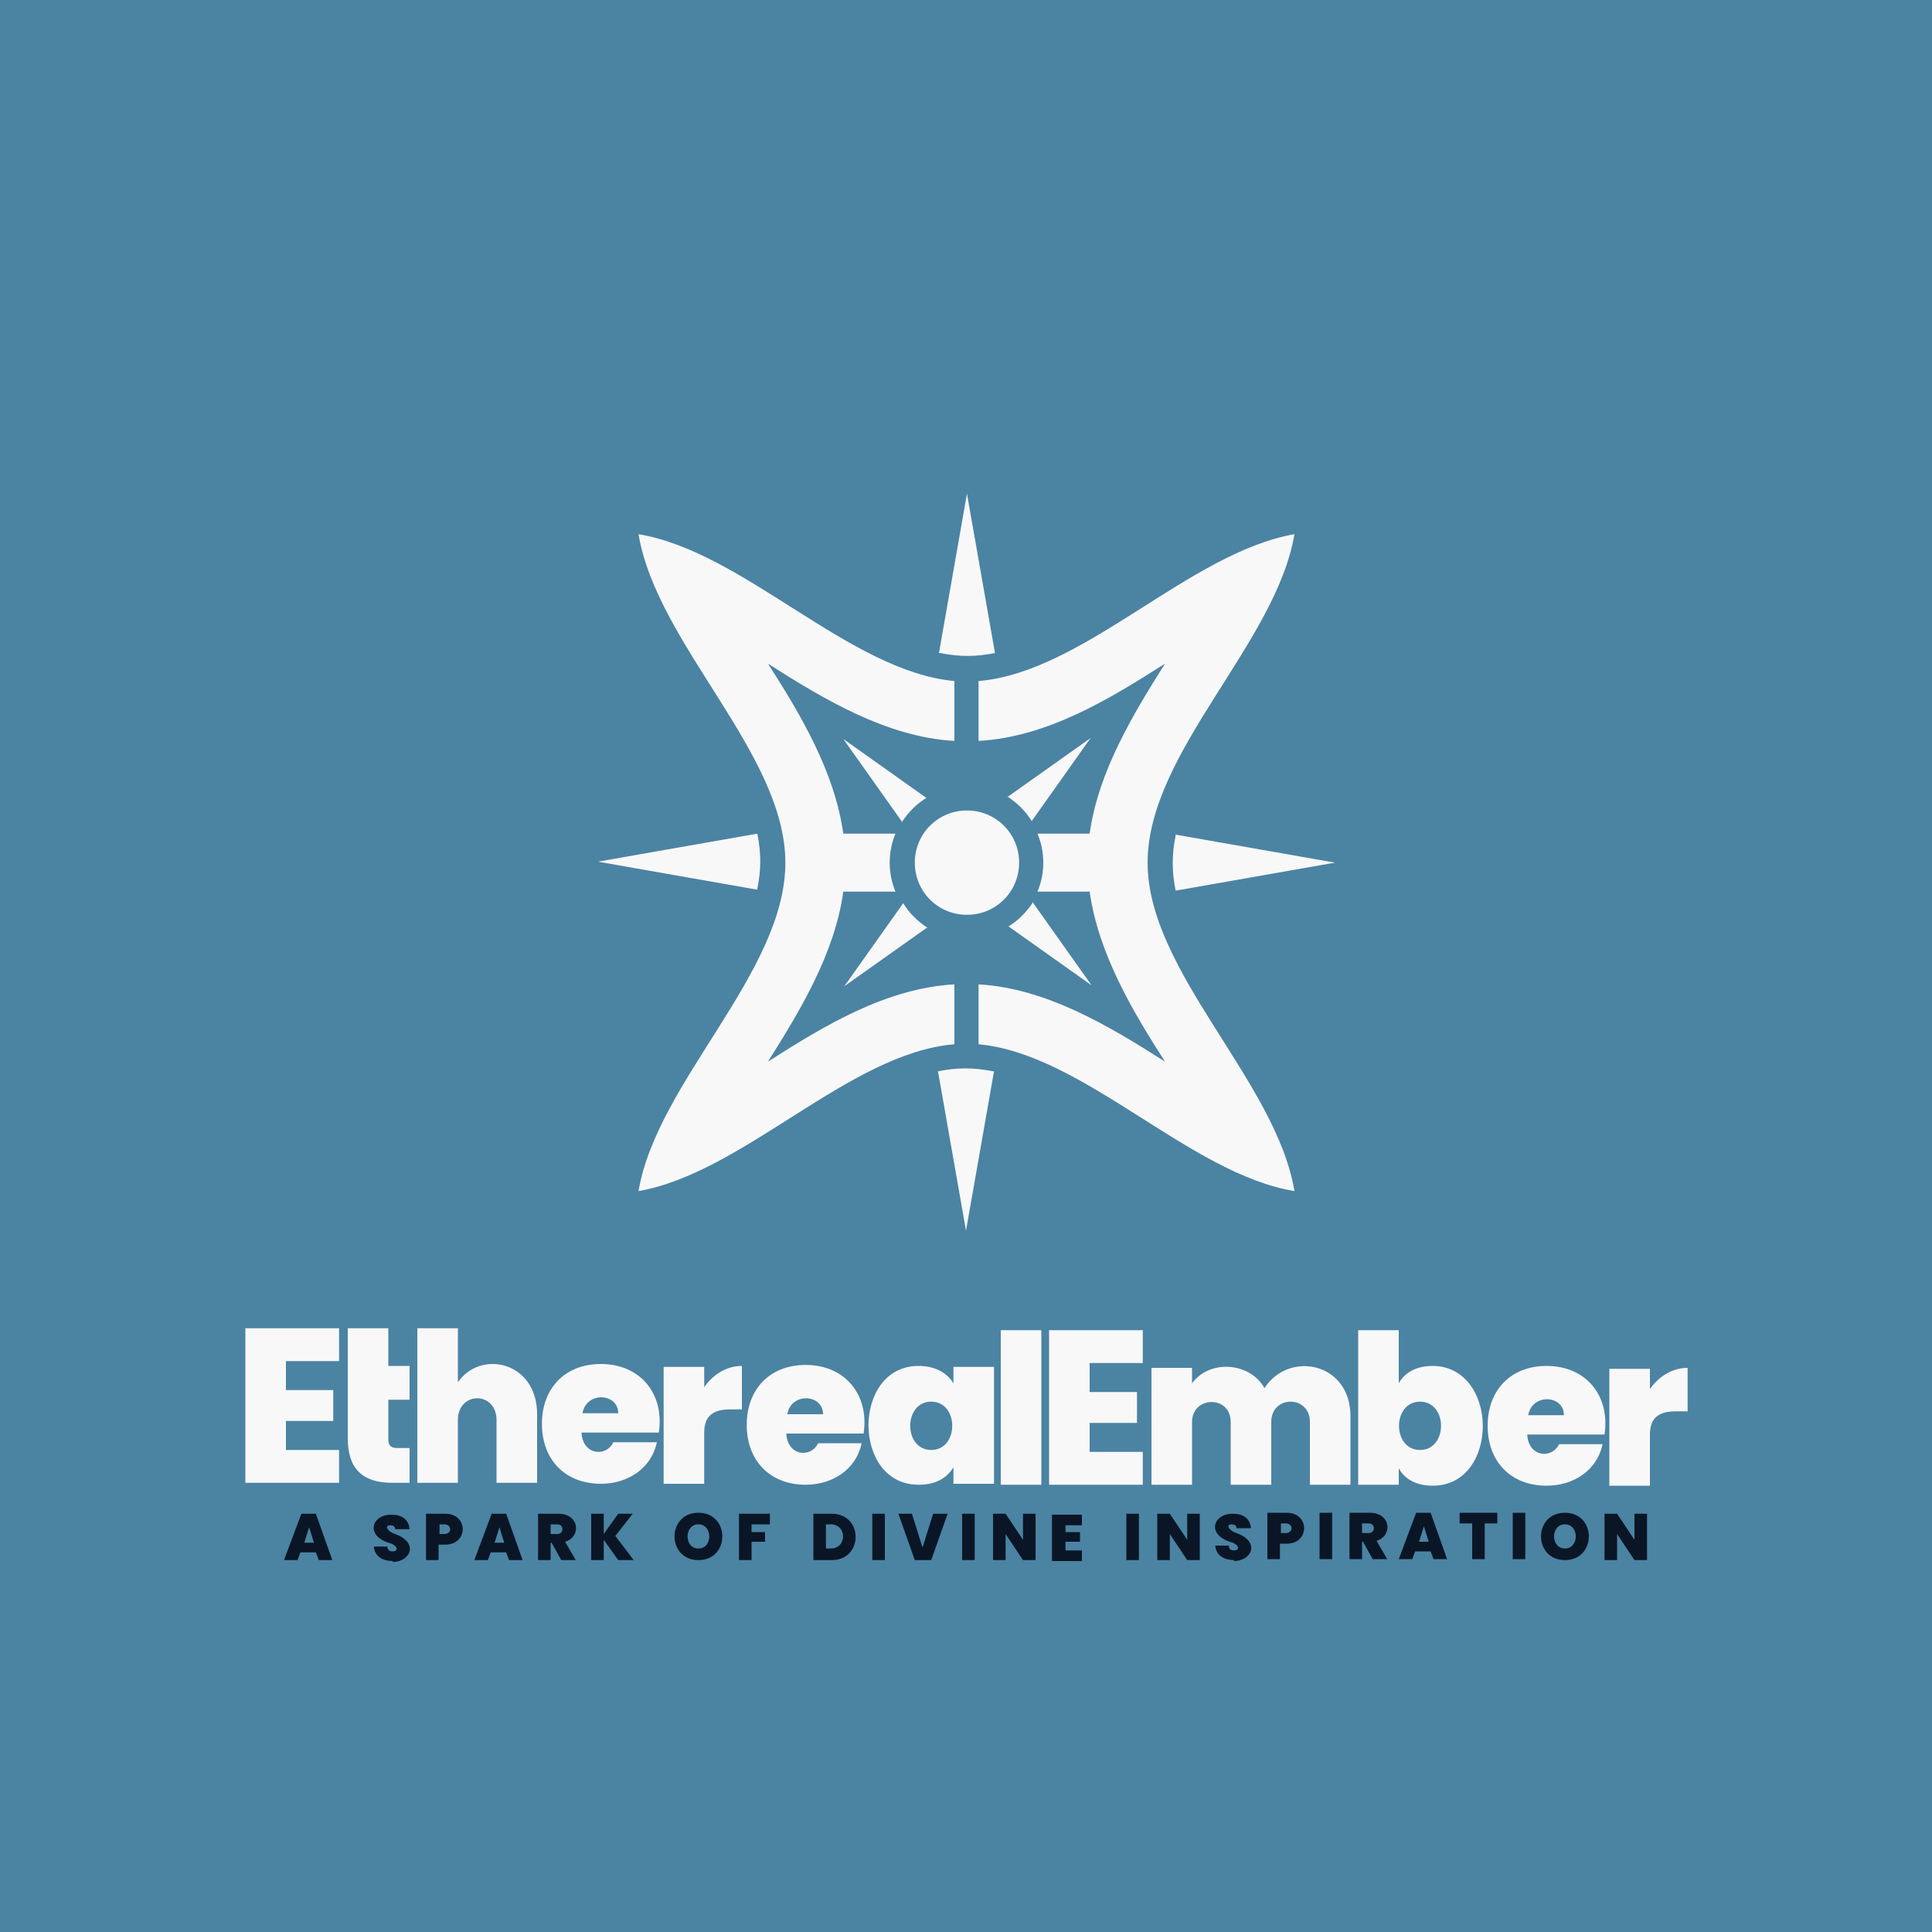
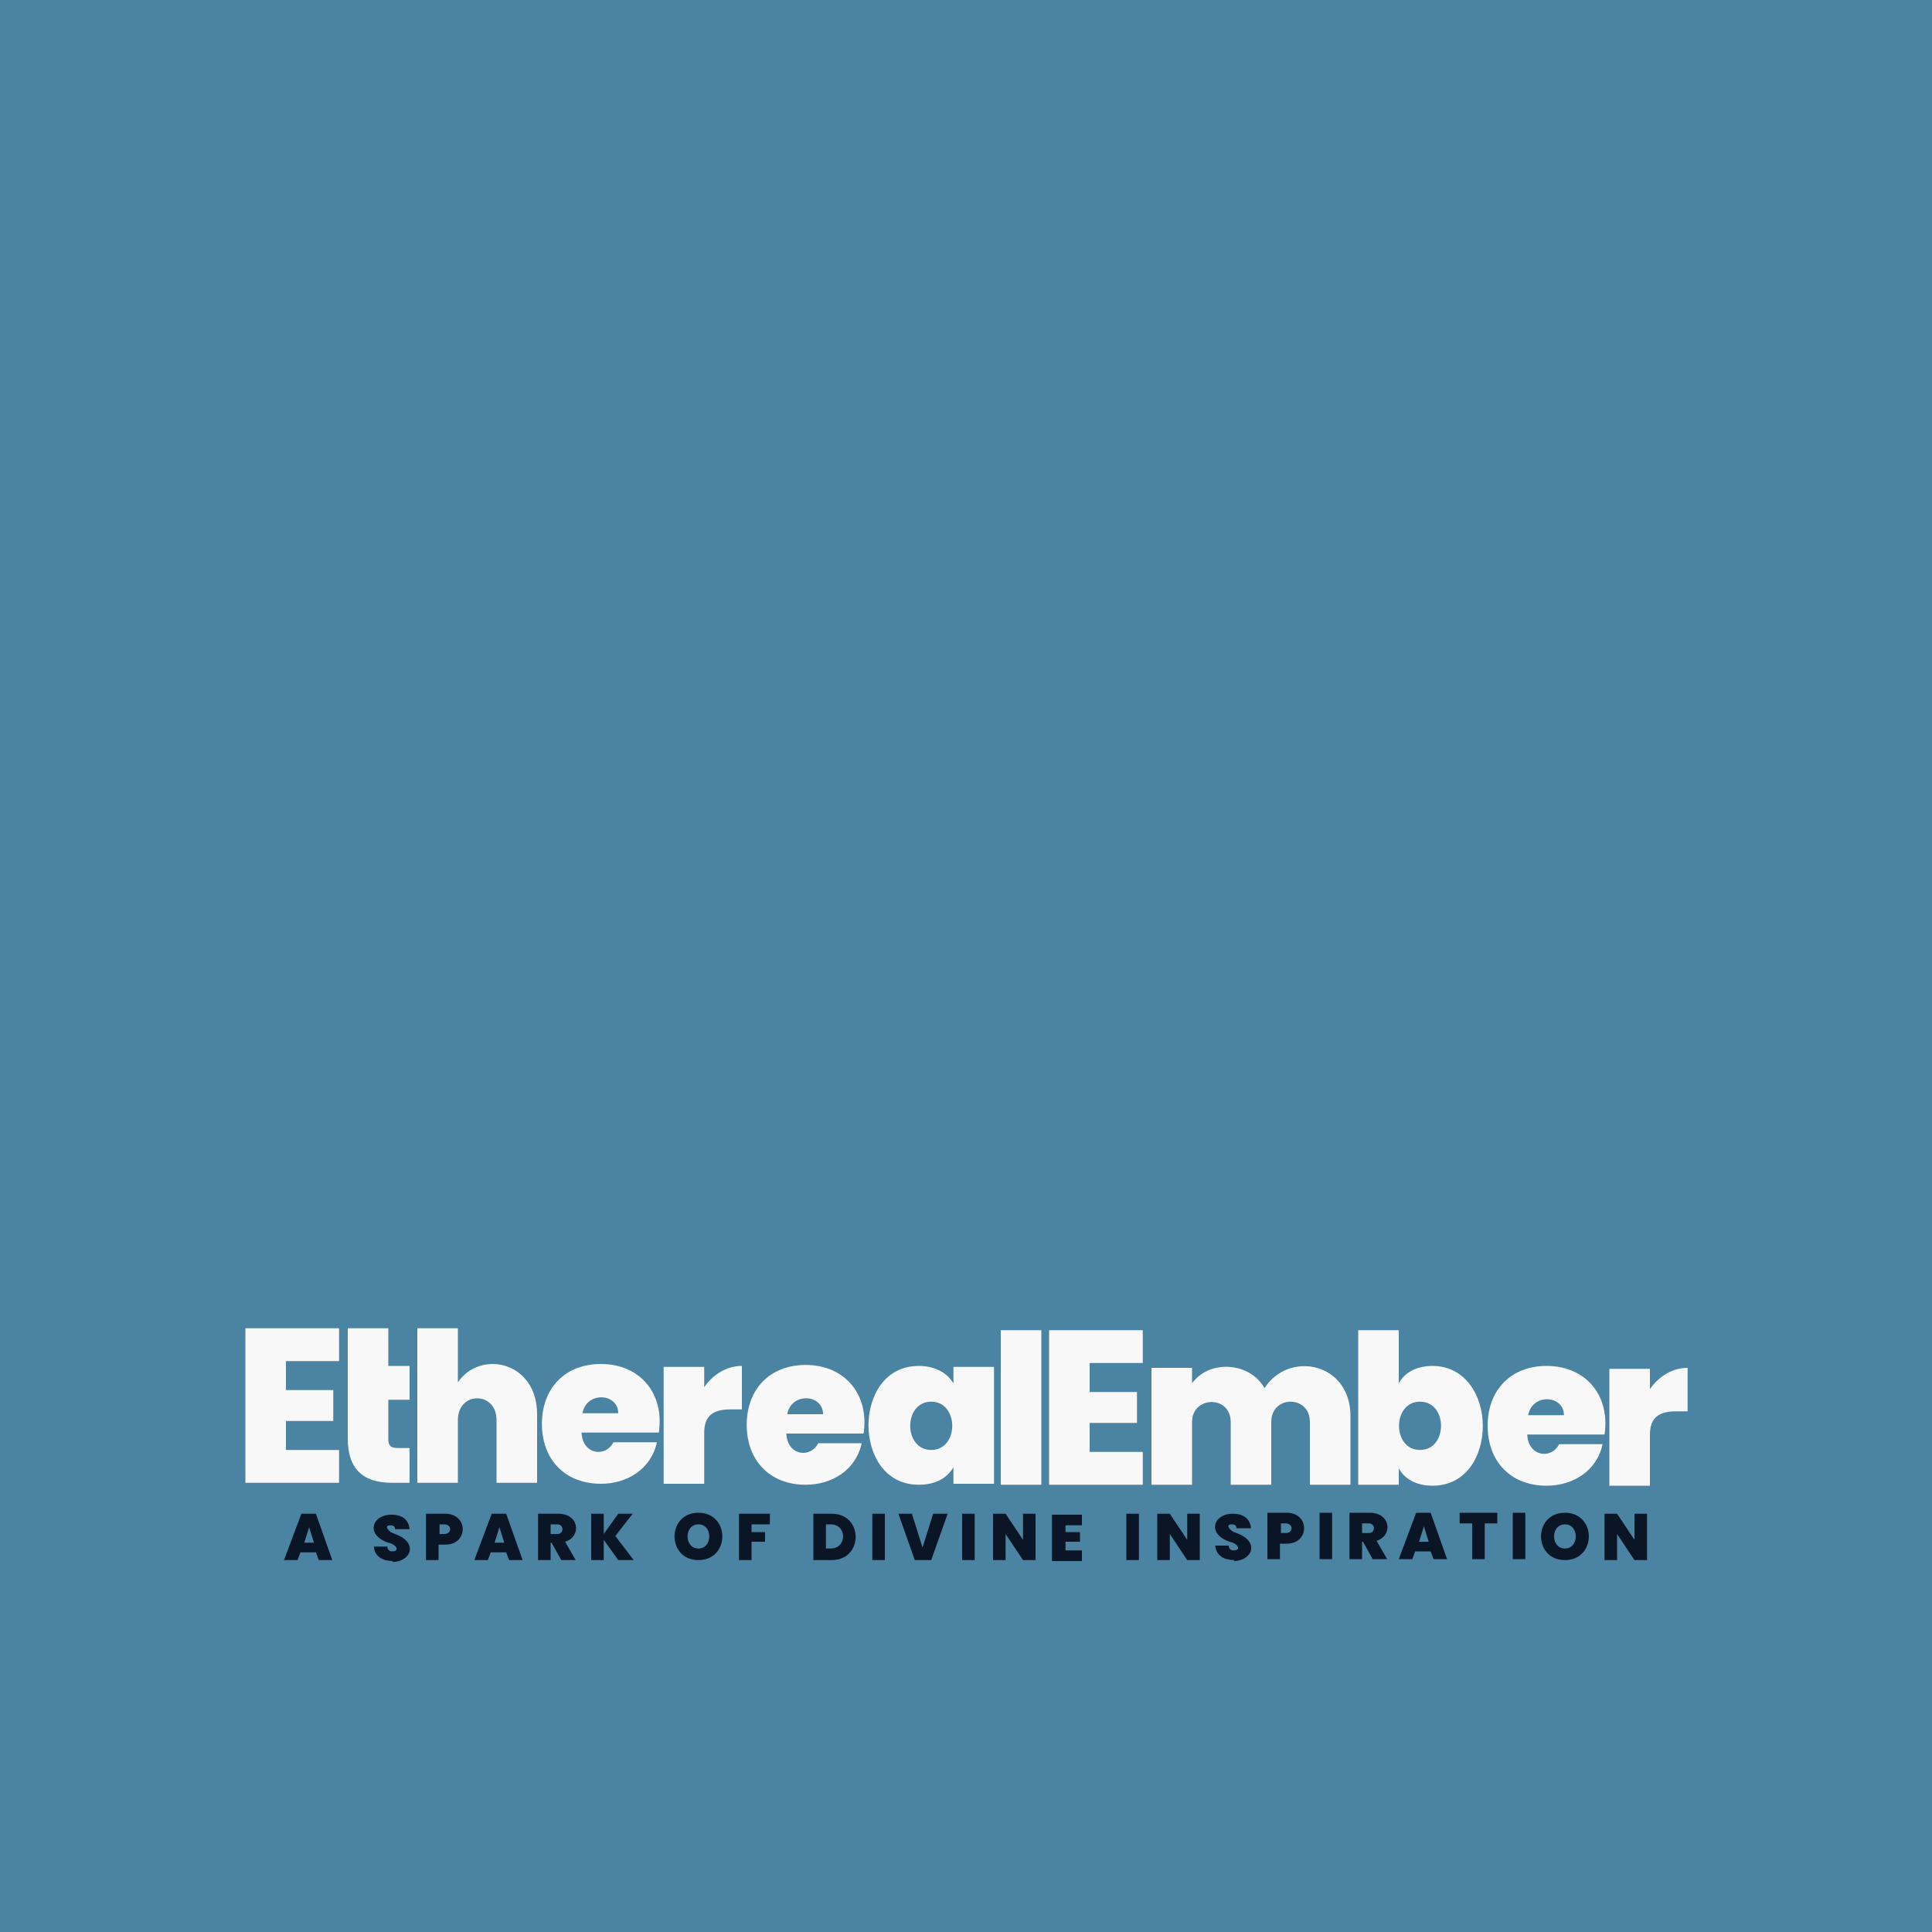
<svg xmlns="http://www.w3.org/2000/svg" xml:space="preserve" width="2000px" height="2000px" version="1.1" style="shape-rendering:geometricPrecision; text-rendering:geometricPrecision; image-rendering:optimizeQuality; fill-rule:evenodd; clip-rule:evenodd" viewBox="0 0 2000 2000">
  <defs>
    <style type="text/css">
   
    .fil0 {fill:#4B83A3}
    .fil3 {fill:#F8F8F8}
    .fil1 {fill:#0A1626;fill-rule:nonzero}
    .fil2 {fill:#F8F8F8;fill-rule:nonzero}
   
  </style>
  </defs>
  <g id="Layer_x0020_1">
    <polygon class="fil0" points="0,-5 2000,-5 2000,2005 0,2005 " />
    <path class="fil1" d="M328 1607l-17 0 -3 8 -14 0 18 -48 15 0 17 48 -14 0 -3 -8zm-3 -10l-5 -16 -5 16 10 0zm82 19c-10,0 -19,-4 -20,-15l14 0c0,3 2,5 5,5 8,0 5,-7 -4,-9 -24,-8 -17,-29 3,-29 10,0 18,4 19,15l-15 0c0,-3 -2,-4 -5,-4 -7,0 -2,7 5,9 25,9 16,29 -3,29zm54 -17l-7 0 0 16 -13 0 0 -48 20 0c24,0 24,32 0,32zm-1 -11c8,0 8,-10 0,-10l-5 0 0 10 5 0zm65 19l-17 0 -3 8 -14 0 18 -48 15 0 17 48 -14 0 -3 -8zm-3 -10l-5 -16 -5 16 10 0zm59 18l-10 -18 -1 0 0 18 -13 0 0 -48 21 0c22,0 24,24 7,29l11 19 -15 0zm-11 -27l7 0c7,0 7,-10 0,-10l-7 0 0 10zm70 27l-15 -21 0 21 -13 0 0 -48 13 0 0 21 15 -21 15 0 -18 23 19 25 -16 0zm83 0c-33,0 -33,-49 0,-49 33,0 33,49 0,49zm0 -12c15,0 15,-25 0,-25 -15,0 -15,25 0,25zm74 -36l0 11 -19 0 0 8 14 0 0 10 -14 0 0 19 -13 0 0 -48 33 0zm64 0c33,0 33,48 0,48l-19 0 0 -48 19 0zm-1 36c17,0 17,-25 0,-25l-5 0 0 25 5 0zm56 -36l0 48 -13 0 0 -48 13 0zm65 0l-17 48 -17 0 -17 -48 14 0 11 35 11 -35 14 0zm28 0l0 48 -13 0 0 -48 13 0zm63 48l-13 0 -18 -27 0 27 -13 0 0 -48 13 0 18 27 0 -27 13 0 0 48zm31 -37l0 8 15 0 0 10 -15 0 0 9 17 0 0 11 -31 0 0 -48 31 0 0 11 -17 0zm76 -11l0 48 -13 0 0 -48 13 0zm63 48l-13 0 -18 -27 0 27 -13 0 0 -48 13 0 18 27 0 -27 13 0 0 48zm36 0c-10,0 -19,-4 -20,-15l14 0c0,3 2,5 5,5 8,0 5,-7 -4,-9 -24,-8 -17,-29 3,-29 10,0 18,4 19,15l-15 0c0,-3 -2,-4 -5,-4 -7,0 -2,7 5,9 25,9 16,29 -3,29zm54 -17l-7 0 0 16 -13 0 0 -48 20 0c24,0 24,32 0,32zm-1 -11c8,0 8,-10 0,-10l-5 0 0 10 5 0zm48 -21l0 48 -13 0 0 -48 13 0zm42 48l-10 -18 -1 0 0 18 -13 0 0 -48 21 0c22,0 24,24 7,29l11 19 -15 0zm-11 -27l7 0c7,0 7,-10 0,-10l-7 0 0 10zm72 19l-17 0 -3 8 -14 0 18 -48 15 0 17 48 -14 0 -3 -8zm-3 -10l-5 -16 -5 16 10 0zm71 -30l0 11 -13 0 0 37 -13 0 0 -37 -13 0 0 -11 39 0zm29 0l0 48 -13 0 0 -48 13 0zm41 49c-33,0 -33,-49 0,-49 33,0 33,49 0,49zm0 -12c15,0 15,-25 0,-25 -15,0 -15,25 0,25zm85 12l-13 0 -18 -27 0 27 -13 0 0 -48 13 0 18 27 0 -27 13 0 0 48z" />
    <path class="fil2" d="M296 1409l0 30 49 0 0 32 -49 0 0 30 55 0 0 34 -97 0 0 -160 97 0 0 34 -55 0zm128 90l0 36 -18 0c-31,0 -46,-15 -46,-46l0 -114 42 0 0 39 22 0 0 35 -22 0 0 41c0,7 3,9 10,9l12 0zm132 -35l0 71 -42 0 0 -65c0,-30 -40,-30 -40,0l0 65 -42 0 0 -160 42 0 0 56c23,-34 82,-22 82,33zm126 19l-80 0c1,23 25,26 33,10l45 0c-6,28 -31,43 -58,43 -37,0 -61,-25 -61,-62 0,-37 24,-62 61,-62 41,0 66,31 60,71zm-42 -20c0,-21 -33,-23 -37,0l37 0zm89 -27c9,-13 23,-22 39,-22l0 45 -12 0c-17,0 -27,6 -27,24l0 53 -42 0 0 -121 42 0 0 21zm165 48l-80 0c1,23 25,26 33,10l45 0c-6,28 -31,43 -58,43 -37,0 -61,-25 -61,-62 0,-37 24,-62 61,-62 41,0 66,31 60,71zm-42 -20c0,-21 -33,-23 -37,0l37 0zm47 12c0,-31 17,-62 52,-62 14,0 28,5 36,18l0 -17 42 0 0 121 -42 0 0 -17c-8,13 -21,18 -36,18 -35,0 -52,-31 -52,-62zm65 -25c-29,0 -29,50 0,50 29,0 29,-50 0,-50zm114 -74l0 160 -42 0 0 -160 42 0zm50 34l0 30 49 0 0 32 -49 0 0 30 55 0 0 34 -97 0 0 -160 97 0 0 34 -55 0zm270 55l0 71 -42 0 0 -65c0,-28 -40,-28 -40,0l0 65 -42 0 0 -65c0,-28 -40,-27 -40,0l0 65 -42 0 0 -121 42 0 0 16c18,-25 60,-22 75,5 25,-39 89,-27 89,29zm50 -34c7,-13 21,-18 35,-18 34,0 52,31 52,62 0,31 -17,62 -52,62 -14,0 -28,-5 -35,-18l0 17 -42 0 0 -160 42 0 0 55zm22 19c-29,0 -29,50 0,50 29,0 29,-50 0,-50zm191 34l-80 0c1,23 25,26 33,10l45 0c-6,28 -31,43 -58,43 -37,0 -61,-25 -61,-62 0,-37 24,-62 61,-62 41,0 66,31 60,71zm-42 -20c0,-21 -33,-23 -37,0l37 0zm89 -27c9,-13 23,-22 39,-22l0 45 -12 0c-17,0 -27,6 -27,24l0 53 -42 0 0 -121 42 0 0 21z" />
-     <path class="fil3" d="M873 863l54 0c-8,19 -8,41 0,60l-54 0c-9,64 -44,122 -78,176 58,-37 122,-76 193,-80l0 62c-109,9 -218,133 -327,152 19,-113 152,-226 152,-340 0,-113 -133,-226 -152,-340 109,18 218,142 327,152l0 62c-70,-4 -135,-43 -193,-80 34,53 69,112 78,176zm140 156c70,4 135,43 193,80 -34,-53 -69,-112 -78,-176l-54 0c8,-19 8,-41 0,-60l54 0c9,-64 44,-122 78,-176 -58,37 -122,76 -193,80l0 -62c109,-9 218,-133 327,-152 -19,113 -152,226 -152,340 0,113 133,226 152,340 -109,-18 -218,-142 -327,-152l0 -62zm16 90l-29 165 -29 -165c20,-4 37,-4 57,0zm-245 -188l-165 -29 165 -29c4,20 4,37 0,57zm188 -245l29 -165 29 165c-20,4 -37,4 -57,0zm245 188l165 29 -165 29c-4,-20 -4,-37 0,-57zm-216 -25c30,0 54,24 54,54 0,30 -24,54 -54,54 -30,0 -54,-24 -54,-54 0,-30 24,-54 54,-54zm-67 12l-61 -86 86 61c-10,6 -19,15 -26,26zm109 -26l86 -61 -61 86c-6,-10 -15,-19 -26,-26zm26 109l61 86 -86 -61c10,-6 19,-15 26,-26zm-109 26l-86 61 61 -86c6,10 15,19 26,26z" />
  </g>
</svg>